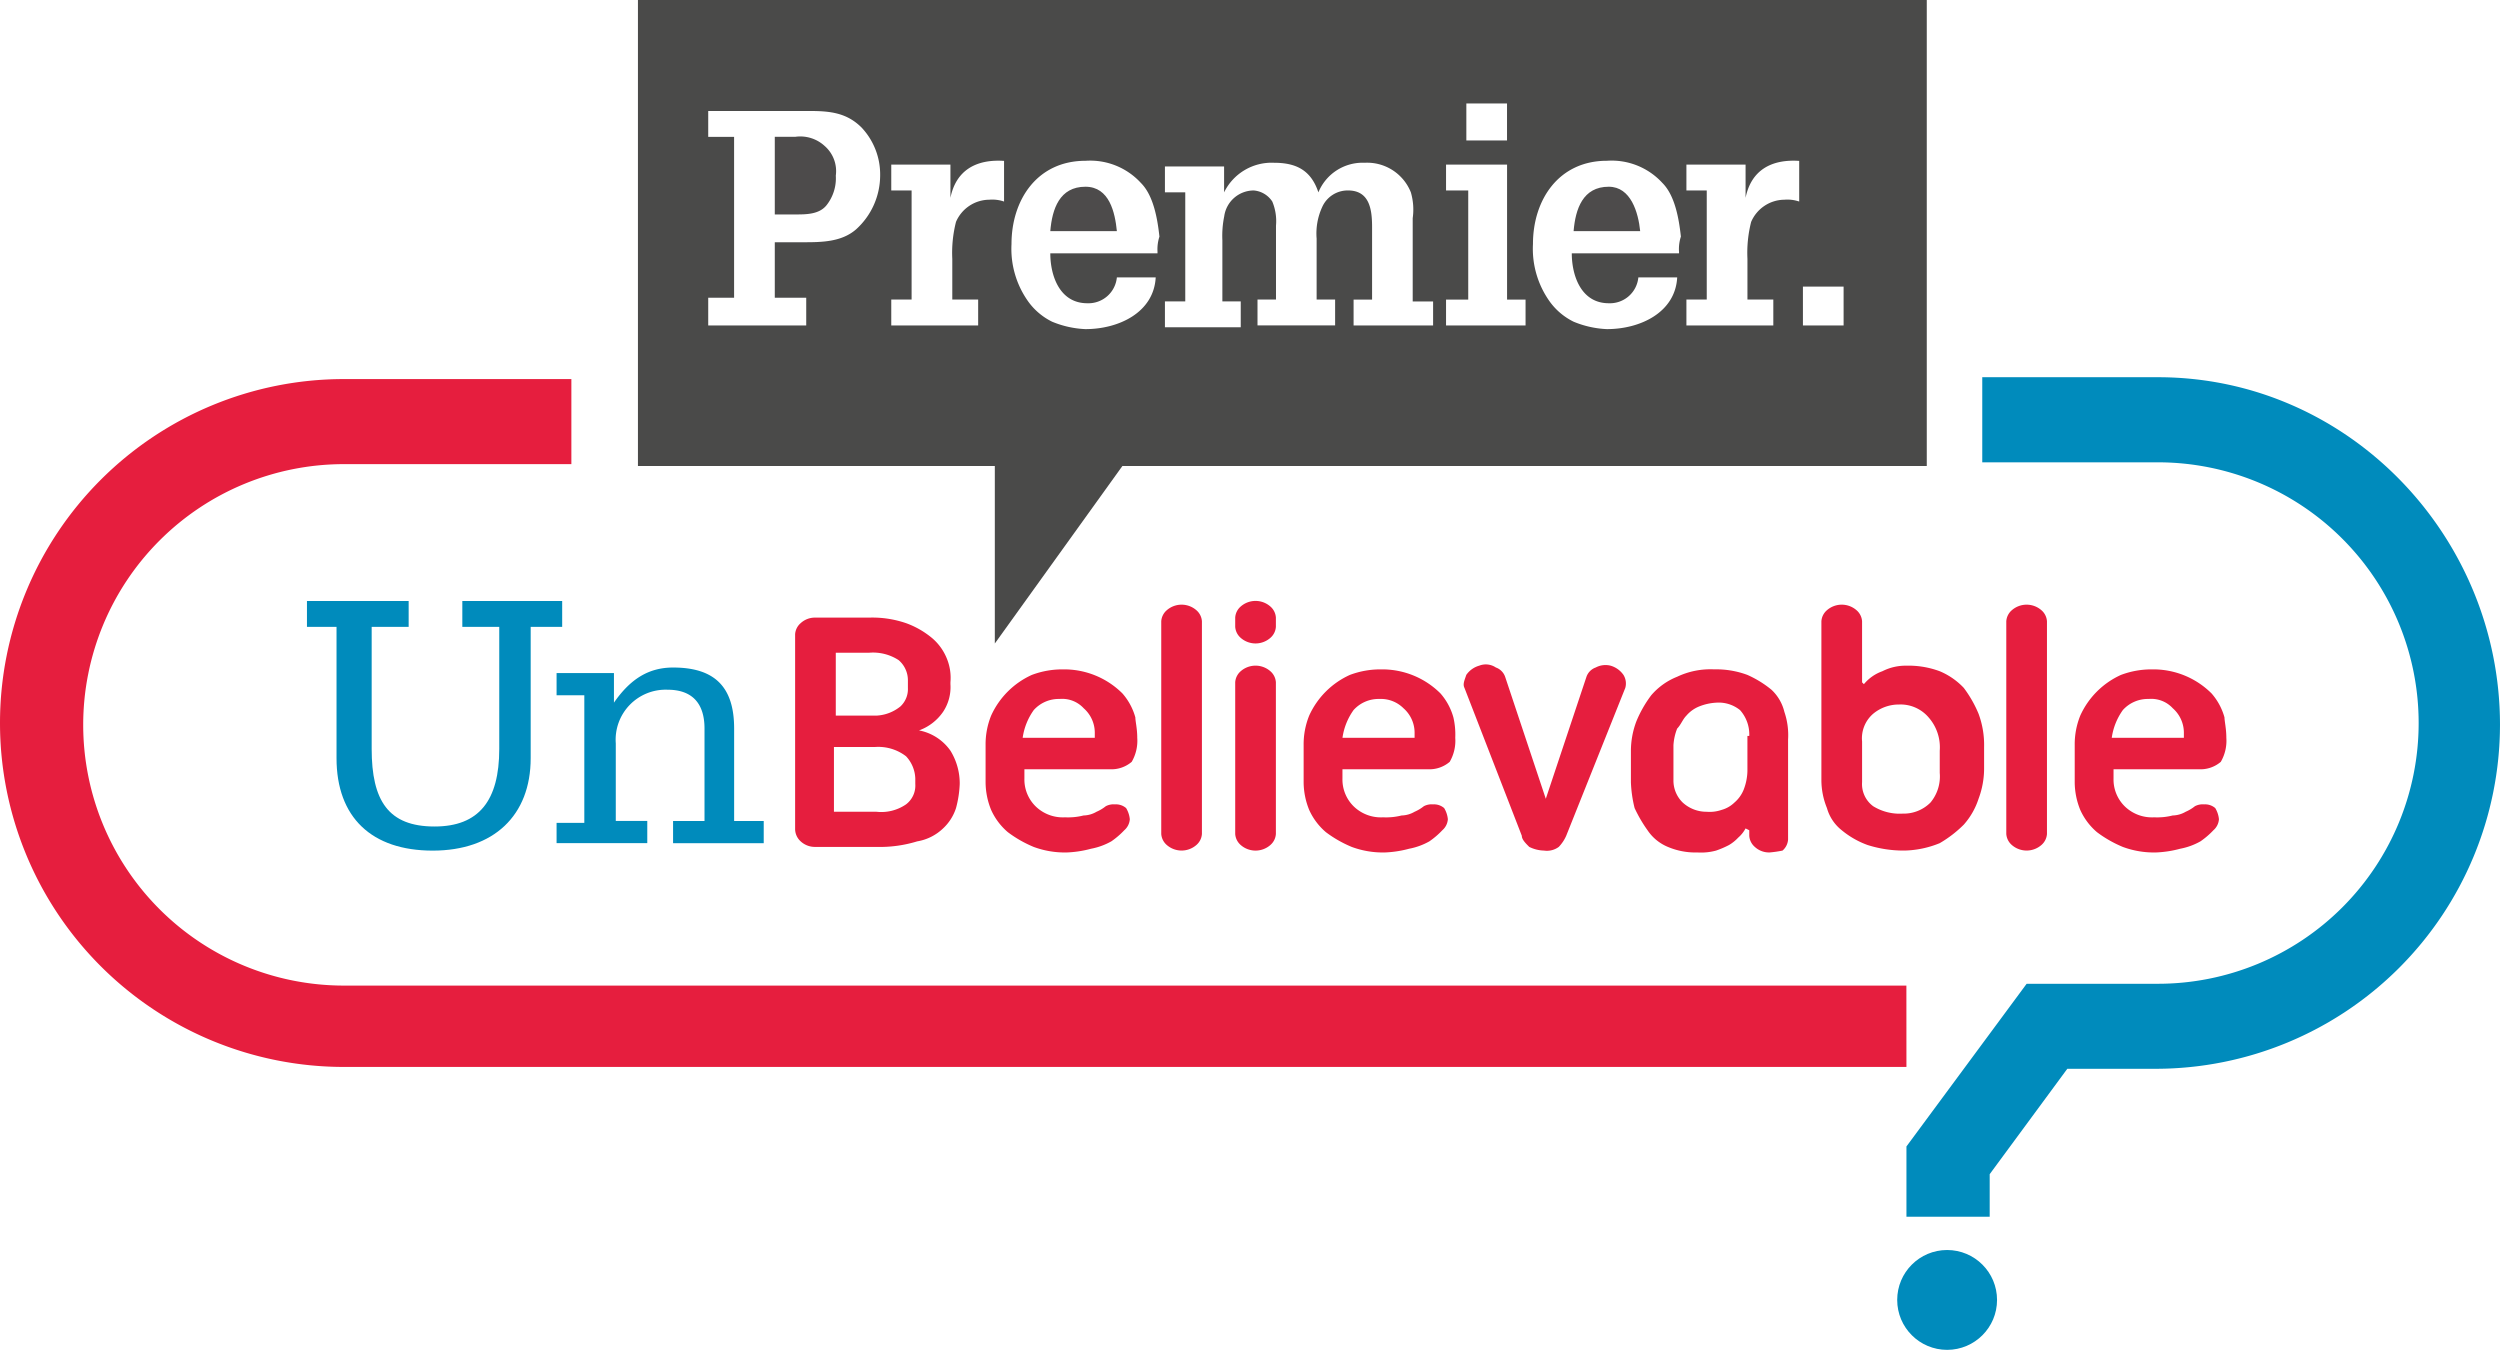
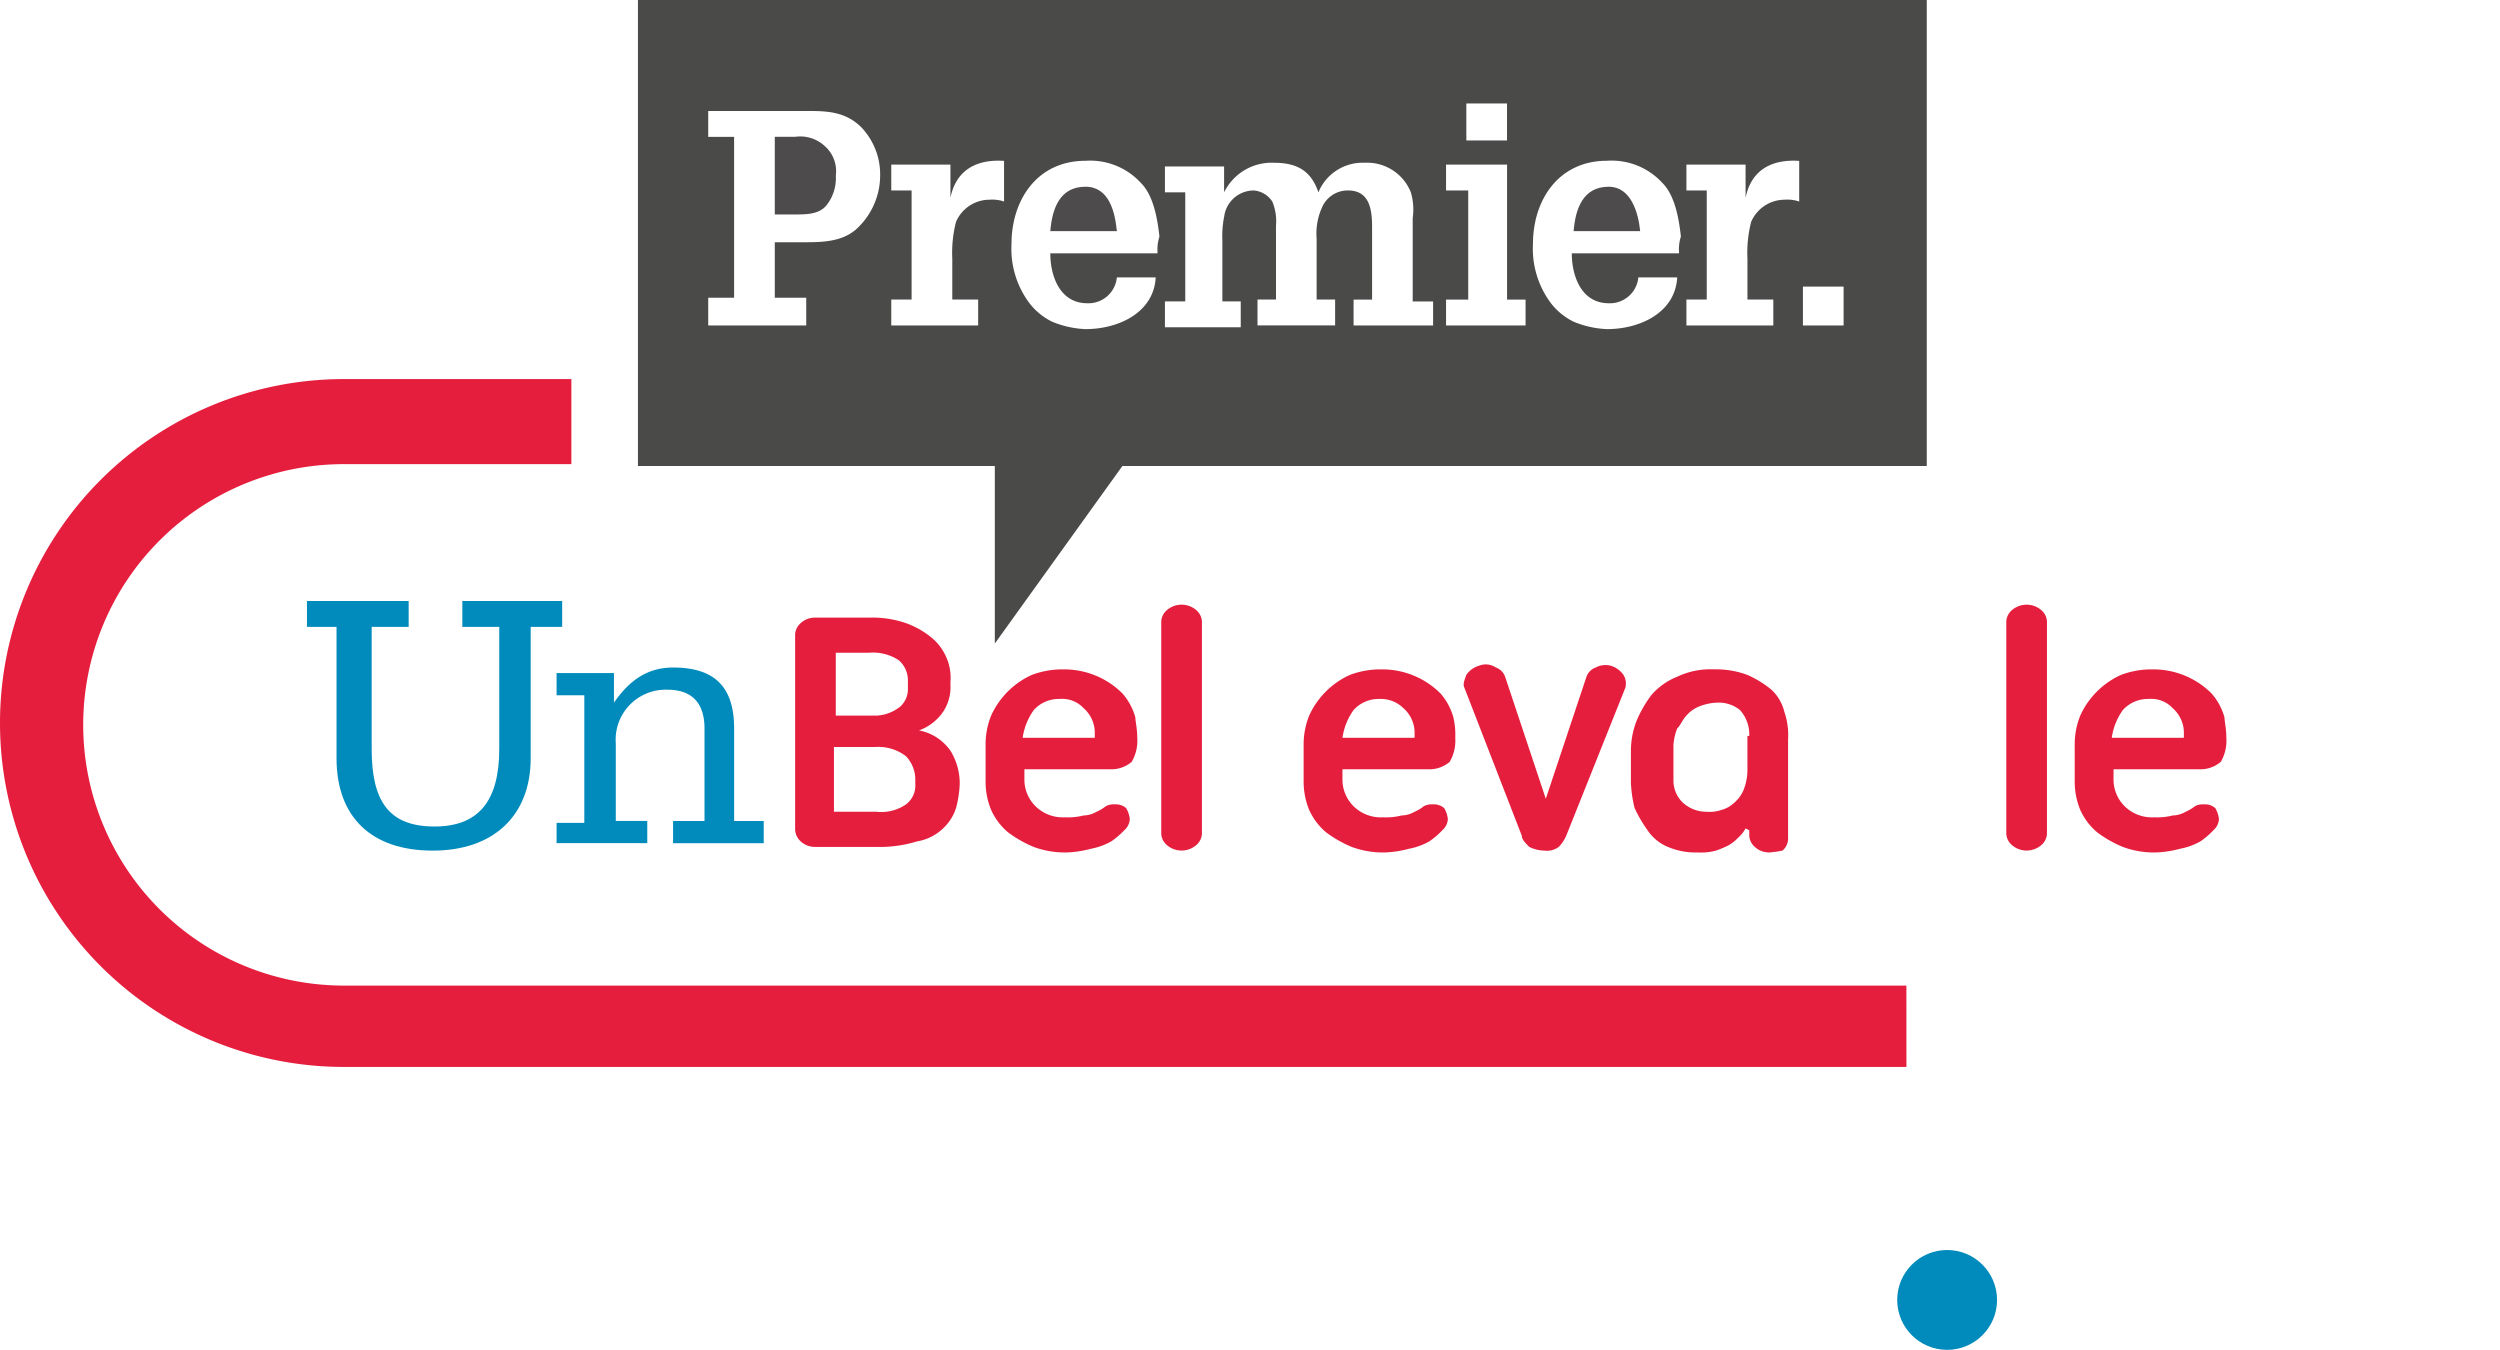
<svg xmlns="http://www.w3.org/2000/svg" id="Prem_Unb_desktop_logo" width="222.246" height="120" viewBox="0 0 222.246 120">
  <g id="Group_2217" data-name="Group 2217">
    <g id="Group_2215" data-name="Group 2215">
      <g id="Group_2214" data-name="Group 2214">
        <path id="Path_2493" data-name="Path 2493" d="M70.685,56.384a1.417,1.417,0,0,1,.493-.986,1.866,1.866,0,0,1,1.315-.493H77.26a9.233,9.233,0,0,1,3.288.493,7.693,7.693,0,0,1,2.3,1.315,4.662,4.662,0,0,1,1.315,1.808,4.51,4.51,0,0,1,.329,2.137v.164a3.959,3.959,0,0,1-.658,2.466A4.415,4.415,0,0,1,81.7,64.932a4.421,4.421,0,0,1,2.795,1.808,5.543,5.543,0,0,1,.822,2.795V69.7a9.586,9.586,0,0,1-.329,2.137,4.25,4.25,0,0,1-1.151,1.808,4.36,4.36,0,0,1-2.3,1.151,11.289,11.289,0,0,1-3.616.493H72.493a1.866,1.866,0,0,1-1.315-.493,1.493,1.493,0,0,1-.493-1.151ZM74.3,58.192v5.425h3.616a3.658,3.658,0,0,0,2.137-.822,2.111,2.111,0,0,0,.658-1.644v-.658a2.355,2.355,0,0,0-.822-1.808,4.171,4.171,0,0,0-2.63-.658H74.3Zm0,13.972h3.616a3.88,3.88,0,0,0,2.63-.658,2.093,2.093,0,0,0,.822-1.808v-.493a3.036,3.036,0,0,0-.822-1.973,4.039,4.039,0,0,0-2.795-.822H74.136v5.753H74.3Z" fill="#e61e3e" />
        <path id="Path_2494" data-name="Path 2494" d="M101.1,65.589a3.729,3.729,0,0,1-.493,2.137,2.778,2.778,0,0,1-1.973.658H91.068v.822a3.349,3.349,0,0,0,.986,2.466,3.469,3.469,0,0,0,2.63.986,5.606,5.606,0,0,0,1.644-.164,2.372,2.372,0,0,0,1.151-.329,3.581,3.581,0,0,0,.822-.493,1.485,1.485,0,0,1,.822-.164,1.385,1.385,0,0,1,.986.329,2.346,2.346,0,0,1,.329.986,1.417,1.417,0,0,1-.493.986,7.119,7.119,0,0,1-1.151.986,5.9,5.9,0,0,1-1.808.658,9.644,9.644,0,0,1-2.137.329,7.958,7.958,0,0,1-2.959-.493,10.479,10.479,0,0,1-2.3-1.315A5.649,5.649,0,0,1,88.11,72a6.592,6.592,0,0,1-.493-2.466V66.247a6.811,6.811,0,0,1,.493-2.63A7.258,7.258,0,0,1,91.726,60a7.674,7.674,0,0,1,2.795-.493,7.329,7.329,0,0,1,5.26,2.137,5.426,5.426,0,0,1,1.151,2.137C100.931,64.11,101.1,64.767,101.1,65.589Zm-6.9-3.452a2.985,2.985,0,0,0-2.3.986,5.564,5.564,0,0,0-.986,2.466h6.411V65.1a2.9,2.9,0,0,0-.986-2.137A2.6,2.6,0,0,0,94.192,62.137Z" fill="#e61e3e" />
        <path id="Path_2495" data-name="Path 2495" d="M103.233,55.233a1.417,1.417,0,0,1,.493-.986,2,2,0,0,1,2.63,0,1.421,1.421,0,0,1,.493.986v18.9a1.417,1.417,0,0,1-.493.986,2,2,0,0,1-2.63,0,1.421,1.421,0,0,1-.493-.986Z" fill="#e61e3e" />
-         <path id="Path_2496" data-name="Path 2496" d="M109.808,54.9a1.417,1.417,0,0,1,.493-.986,2,2,0,0,1,2.63,0,1.421,1.421,0,0,1,.493.986v.822a1.417,1.417,0,0,1-.493.986,2,2,0,0,1-2.63,0,1.421,1.421,0,0,1-.493-.986Zm0,5.754a1.417,1.417,0,0,1,.493-.986,2,2,0,0,1,2.63,0,1.421,1.421,0,0,1,.493.986V74.137a1.417,1.417,0,0,1-.493.986,2,2,0,0,1-2.63,0,1.421,1.421,0,0,1-.493-.986Z" fill="#e61e3e" />
        <path id="Path_2497" data-name="Path 2497" d="M129.37,65.589a3.729,3.729,0,0,1-.493,2.137,2.778,2.778,0,0,1-1.973.658h-7.562v.822a3.349,3.349,0,0,0,.986,2.466,3.469,3.469,0,0,0,2.63.986,5.606,5.606,0,0,0,1.644-.164,2.372,2.372,0,0,0,1.151-.329,3.581,3.581,0,0,0,.822-.493,1.485,1.485,0,0,1,.822-.164,1.385,1.385,0,0,1,.986.329,2.346,2.346,0,0,1,.329.986,1.417,1.417,0,0,1-.493.986,7.119,7.119,0,0,1-1.151.986,5.9,5.9,0,0,1-1.808.658,9.644,9.644,0,0,1-2.137.329,7.958,7.958,0,0,1-2.959-.493,10.479,10.479,0,0,1-2.3-1.315A5.661,5.661,0,0,1,116.384,72a6.592,6.592,0,0,1-.493-2.466V66.247a6.811,6.811,0,0,1,.493-2.63A7.258,7.258,0,0,1,120,60a7.674,7.674,0,0,1,2.795-.493,7.329,7.329,0,0,1,5.26,2.137,5.427,5.427,0,0,1,1.151,2.137A6.746,6.746,0,0,1,129.37,65.589Zm-6.74-3.452a2.985,2.985,0,0,0-2.3.986,5.564,5.564,0,0,0-.986,2.466h6.411V65.1a2.9,2.9,0,0,0-.986-2.137A2.845,2.845,0,0,0,122.63,62.137Z" fill="#e61e3e" />
        <path id="Path_2498" data-name="Path 2498" d="M139.233,74.3a3.414,3.414,0,0,1-.658.986,1.771,1.771,0,0,1-1.315.329,3.089,3.089,0,0,1-1.315-.329c-.329-.329-.658-.658-.658-.986l-5.1-13.151c-.164-.329,0-.658.164-1.151a2.094,2.094,0,0,1,1.151-.822,1.6,1.6,0,0,1,1.479.164,1.349,1.349,0,0,1,.822.822l3.616,10.849,3.616-10.849a1.349,1.349,0,0,1,.822-.822,1.853,1.853,0,0,1,1.315-.164,2.1,2.1,0,0,1,1.151.822,1.443,1.443,0,0,1,.164,1.151Z" fill="#e61e3e" />
        <path id="Path_2499" data-name="Path 2499" d="M157.315,75.781A1.866,1.866,0,0,1,156,75.288a1.421,1.421,0,0,1-.493-.986v-.493l-.329-.164a2.878,2.878,0,0,1-.658.822,3.6,3.6,0,0,1-.822.658,8.039,8.039,0,0,1-1.151.493,5.078,5.078,0,0,1-1.644.164,6.255,6.255,0,0,1-2.63-.493,4.021,4.021,0,0,1-1.808-1.479,12.3,12.3,0,0,1-1.151-1.973,11.123,11.123,0,0,1-.329-2.3v-2.8a7.439,7.439,0,0,1,.493-2.63,10.479,10.479,0,0,1,1.315-2.3,5.9,5.9,0,0,1,2.3-1.644,6.925,6.925,0,0,1,3.288-.658,7.958,7.958,0,0,1,2.959.493,9.341,9.341,0,0,1,2.137,1.315,3.951,3.951,0,0,1,1.151,1.973,6.387,6.387,0,0,1,.329,2.466v8.877a1.417,1.417,0,0,1-.493.986A9.465,9.465,0,0,1,157.315,75.781Zm-1.808-10.356a3.252,3.252,0,0,0-.822-2.3,3.032,3.032,0,0,0-2.137-.658,4.78,4.78,0,0,0-1.479.329,2.946,2.946,0,0,0-1.151.822c-.329.329-.493.822-.822,1.151a4.809,4.809,0,0,0-.329,1.479V69.37a2.725,2.725,0,0,0,.822,1.973,3.125,3.125,0,0,0,2.137.822A3.212,3.212,0,0,0,153.041,72a2.648,2.648,0,0,0,1.151-.658,2.946,2.946,0,0,0,.822-1.151,4.87,4.87,0,0,0,.329-1.644V65.425h.164Z" fill="#e61e3e" />
-         <path id="Path_2500" data-name="Path 2500" d="M165.534,60.658l.164.164a3.762,3.762,0,0,1,1.644-1.151,4.549,4.549,0,0,1,2.137-.493,7.958,7.958,0,0,1,2.959.493,6.268,6.268,0,0,1,2.137,1.479,10.5,10.5,0,0,1,1.315,2.3,7.958,7.958,0,0,1,.493,2.959v1.808a7.678,7.678,0,0,1-.493,2.795,6.454,6.454,0,0,1-1.315,2.3,10.543,10.543,0,0,1-2.137,1.644,8.759,8.759,0,0,1-3.123.658,10.6,10.6,0,0,1-3.288-.493,7.693,7.693,0,0,1-2.3-1.315,3.816,3.816,0,0,1-1.315-1.973,6.592,6.592,0,0,1-.493-2.466V55.233a1.417,1.417,0,0,1,.493-.986,2,2,0,0,1,2.63,0,1.421,1.421,0,0,1,.493.986v5.425Zm3.288,1.972a3.563,3.563,0,0,0-2.3.822,2.883,2.883,0,0,0-.986,2.466v3.616a2.443,2.443,0,0,0,.986,2.137,4.484,4.484,0,0,0,2.63.658,3.349,3.349,0,0,0,2.466-.986,3.619,3.619,0,0,0,.822-2.63V66.74a4.022,4.022,0,0,0-.986-2.959A3.275,3.275,0,0,0,168.822,62.63Z" fill="#e61e3e" />
        <path id="Path_2501" data-name="Path 2501" d="M178.356,55.233a1.417,1.417,0,0,1,.493-.986,2,2,0,0,1,2.63,0,1.421,1.421,0,0,1,.493.986v18.9a1.417,1.417,0,0,1-.493.986,2,2,0,0,1-2.63,0,1.421,1.421,0,0,1-.493-.986Z" fill="#e61e3e" />
        <path id="Path_2502" data-name="Path 2502" d="M197.918,65.589a3.729,3.729,0,0,1-.493,2.137,2.778,2.778,0,0,1-1.973.658H187.89v.822a3.349,3.349,0,0,0,.986,2.466,3.469,3.469,0,0,0,2.63.986,5.606,5.606,0,0,0,1.644-.164,2.372,2.372,0,0,0,1.151-.329,3.581,3.581,0,0,0,.822-.493,1.485,1.485,0,0,1,.822-.164,1.385,1.385,0,0,1,.986.329,2.346,2.346,0,0,1,.329.986,1.417,1.417,0,0,1-.493.986,7.119,7.119,0,0,1-1.151.986,5.9,5.9,0,0,1-1.808.658,9.644,9.644,0,0,1-2.137.329,7.958,7.958,0,0,1-2.959-.493,10.479,10.479,0,0,1-2.3-1.315A5.649,5.649,0,0,1,184.932,72a6.592,6.592,0,0,1-.493-2.466V66.247a6.811,6.811,0,0,1,.493-2.63A7.258,7.258,0,0,1,188.548,60a7.674,7.674,0,0,1,2.795-.493,7.329,7.329,0,0,1,5.26,2.137,5.427,5.427,0,0,1,1.151,2.137C197.753,64.11,197.918,64.767,197.918,65.589Zm-6.9-3.452a2.985,2.985,0,0,0-2.3.986,5.564,5.564,0,0,0-.986,2.466h6.411V65.1a2.9,2.9,0,0,0-.986-2.137A2.6,2.6,0,0,0,191.014,62.137Z" fill="#e61e3e" />
      </g>
    </g>
    <circle id="Ellipse_111" data-name="Ellipse 111" cx="4.438" cy="4.438" r="4.438" transform="translate(168.658 111.124)" fill="#008bbc" />
    <g id="Group_2216" data-name="Group 2216">
      <path id="Path_2503" data-name="Path 2503" d="M169.479,94.849H30.575a30.575,30.575,0,1,1,0-61.15H50.794v7.562H30.575a23.178,23.178,0,0,0,0,46.356h138.9Z" fill="#e61e3e" />
    </g>
  </g>
  <path id="Path_2504" data-name="Path 2504" d="M143.014,16.6c-2.3,0-2.959,1.973-3.123,3.945h5.918C145.644,18.9,144.986,16.6,143.014,16.6Z" fill="#4d4b4b" fill-rule="evenodd" />
  <path id="Path_2505" data-name="Path 2505" d="M70.685,12.164H68.877v6.9h1.808c.986,0,2.137,0,2.795-.822a3.865,3.865,0,0,0,.822-2.63,2.961,2.961,0,0,0-.986-2.63A3.194,3.194,0,0,0,70.685,12.164Z" fill="#4d4b4b" fill-rule="evenodd" />
  <path id="Path_2506" data-name="Path 2506" d="M96.493,16.6c-2.3,0-2.959,1.973-3.123,3.945h5.918C99.123,18.9,98.63,16.6,96.493,16.6Z" fill="#4d4b4b" fill-rule="evenodd" />
  <path id="Path_2507" data-name="Path 2507" d="M56.712,0V41.425H88.438V57.206L99.78,41.425h71.507V0Zm73.644,9.2h3.616v3.288h-3.616ZM76.11,20.384c-1.315,1.151-3.123,1.151-4.767,1.151H68.877v4.932h2.795v2.466H62.96V26.467h2.3v-14.3h-2.3v-2.3H72c1.808,0,3.288.164,4.6,1.479a6.086,6.086,0,0,1,1.644,4.274A6.475,6.475,0,0,1,76.11,20.384Zm13.15-2.466a3.212,3.212,0,0,0-1.315-.164,3.247,3.247,0,0,0-2.959,1.973,11.176,11.176,0,0,0-.329,3.288v3.616h2.3v2.3H79.232v-2.3H81.04v-9.7H79.232v-2.3h5.26v2.959c.493-2.466,2.3-3.452,4.767-3.288v3.617ZM102.9,22.356v.164H93.37c0,1.973.822,4.438,3.288,4.438a2.54,2.54,0,0,0,2.63-2.3h3.452c-.164,3.123-3.288,4.6-6.247,4.6a8.648,8.648,0,0,1-2.959-.658A5.727,5.727,0,0,1,91.4,26.794a8.065,8.065,0,0,1-1.479-5.1c0-3.945,2.3-7.4,6.575-7.4a6.116,6.116,0,0,1,4.932,1.973c1.151,1.151,1.479,3.288,1.644,4.767A3.606,3.606,0,0,0,102.9,22.356ZM127.4,28.932h-7.068v-2.3h1.644V20.219c0-1.479-.164-3.288-2.137-3.288a2.479,2.479,0,0,0-2.3,1.479,5.617,5.617,0,0,0-.493,2.8V26.63h1.644v2.3h-6.9v-2.3h1.644V20.055a4.51,4.51,0,0,0-.329-2.137,2.18,2.18,0,0,0-1.644-.986,2.658,2.658,0,0,0-2.63,2.3,8.706,8.706,0,0,0-.164,2.137v5.425H110.3v2.3h-6.74v-2.3h1.808V17.1h-1.808v-2.3h5.26v2.3a4.7,4.7,0,0,1,4.438-2.63c1.972,0,3.288.658,3.945,2.63a4.246,4.246,0,0,1,4.11-2.63,4.18,4.18,0,0,1,4.11,2.63,5.466,5.466,0,0,1,.164,2.3v7.4H127.4v2.138Zm8.219,0h-7.068v-2.3h1.973v-9.7h-1.973v-2.3h5.425v12h1.644v2.3Zm13.644-6.576v.164h-9.534c0,1.973.822,4.438,3.288,4.438a2.54,2.54,0,0,0,2.63-2.3H149.1c-.164,3.123-3.288,4.6-6.247,4.6a8.648,8.648,0,0,1-2.959-.658,5.727,5.727,0,0,1-2.137-1.808,8.065,8.065,0,0,1-1.479-5.1c0-3.945,2.3-7.4,6.575-7.4a6.116,6.116,0,0,1,4.932,1.973c1.151,1.151,1.479,3.288,1.644,4.767A3.606,3.606,0,0,0,149.26,22.356Zm10.685-4.438a3.212,3.212,0,0,0-1.315-.164,3.247,3.247,0,0,0-2.959,1.973,11.176,11.176,0,0,0-.329,3.288v3.616h2.3v2.3h-7.726v-2.3h1.808v-9.7h-1.808v-2.3h5.26v2.959c.493-2.466,2.3-3.452,4.767-3.288v3.617Zm3.945,11.014h-3.616V25.48h3.616Z" fill="#4a4a49" fill-rule="evenodd" />
-   <path id="Path_2508" data-name="Path 2508" d="M191.836,33.534H176.22V41.1h15.616a23.178,23.178,0,0,1,0,46.356H180.165L169.48,101.918v6.247h7.4v-3.781l6.9-9.37h7.89a30.622,30.622,0,0,0,30.575-30.575C222.246,47.672,208.767,33.534,191.836,33.534Z" fill="#008bbc" />
  <path id="Path_2522" data-name="Path 2522" d="M27.288,55.726v-2.3h9.041v2.3H33.041V66.575c0,4.6,1.479,6.9,5.589,6.9,3.945,0,5.753-2.3,5.753-6.9V55.726H41.1v-2.3h8.877v2.3H47.177V67.4c0,5.1-3.288,8.219-8.712,8.219s-8.548-2.959-8.548-8.219V55.726Z" fill="#008bbc" />
  <path id="Path_2523" data-name="Path 2523" d="M49.479,73.151h2.466V61.808H49.479V59.835h5.1v2.63c1.479-2.137,3.123-3.123,5.26-3.123,3.781,0,5.425,1.808,5.425,5.425v8.219h2.63v1.973H59.835V72.986H62.63V64.767c0-2.3-1.151-3.452-3.288-3.452a4.445,4.445,0,0,0-4.6,4.767v6.9h2.8v1.973H49.479V73.151Z" fill="#008bbc" />
</svg>